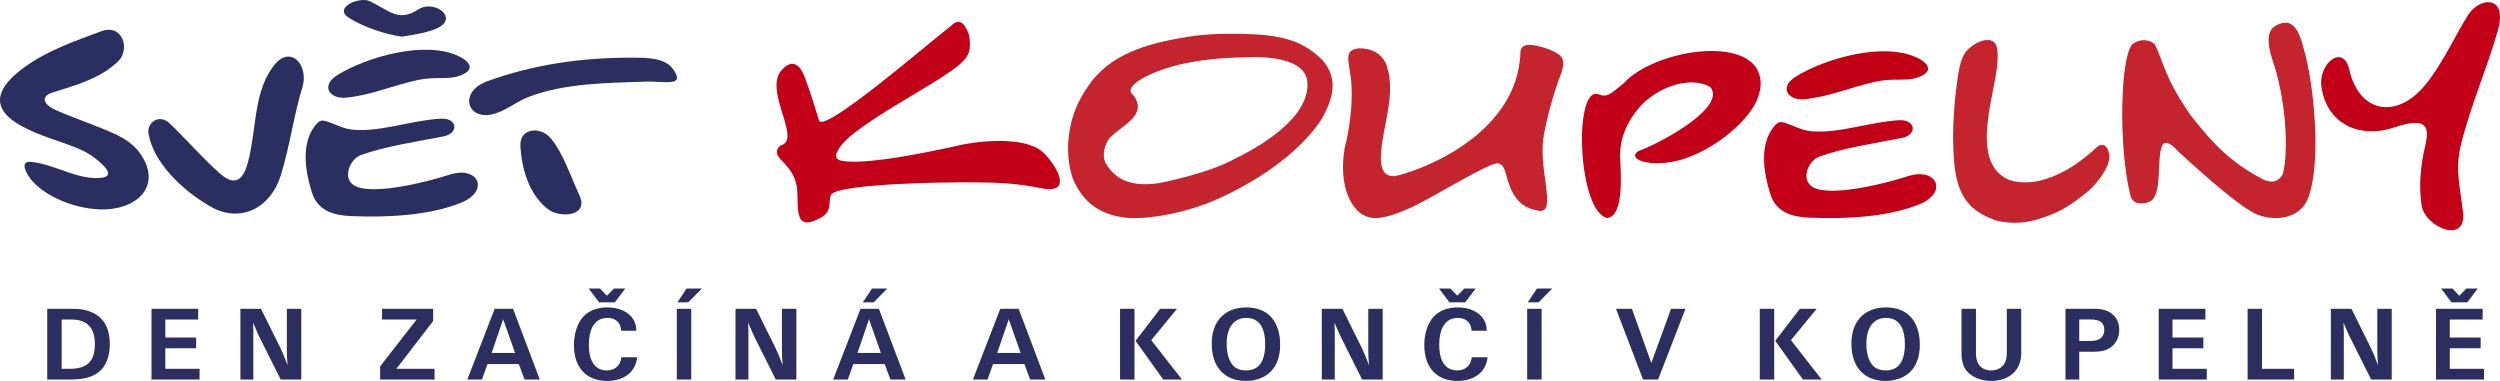
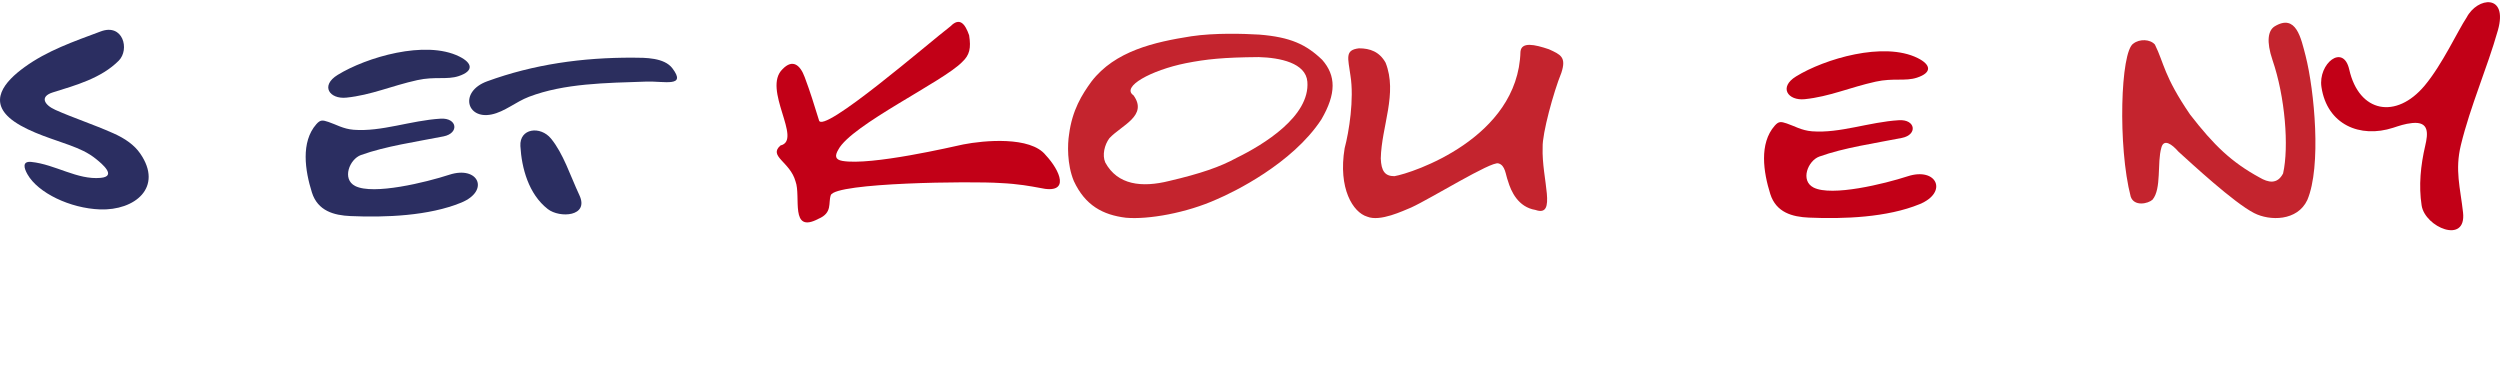
<svg xmlns="http://www.w3.org/2000/svg" version="1.1" id="Vrstva_1" x="0px" y="0px" width="272.658px" height="41.545px" viewBox="0 0 272.658 41.545" xml:space="preserve">
  <path fill-rule="evenodd" clip-rule="evenodd" fill="#C20014" d="M195.885,8.334c3.122-1.921,9.568-3.833,13.256-2.006 c1.447,0.717,1.616,1.585-0.066,2.141c-1.273,0.422-2.587,0.012-4.509,0.438c-2.842,0.629-5.017,1.63-7.737,1.911 C194.998,11.005,193.959,9.519,195.885,8.334" />
  <path fill-rule="evenodd" clip-rule="evenodd" fill="#C20017" d="M193.551,13.716c0.448-0.51,0.688-0.458,1.323-0.25 c0.819,0.27,1.608,0.766,2.752,0.854c3.045,0.236,6.214-1.013,9.483-1.21c1.824-0.11,2.053,1.588,0.32,1.931 c-2.98,0.591-6.32,1.066-9.003,2.032c-1.257,0.451-2.109,2.63-0.634,3.38c1.98,1.008,7.723-0.4,10.267-1.228 c3.174-1.032,4.445,1.748,1.3,3.041c-3.531,1.45-8.26,1.634-12.084,1.466c-1.786-0.078-3.564-0.552-4.202-2.573 C192.32,18.77,191.848,15.657,193.551,13.716" />
-   <path fill-rule="evenodd" clip-rule="evenodd" fill="#2B2E5E" d="M43.844,4.002c-2.08-0.309-4.235-1.102-5.752-2.033 c-1.846-1.133,1.14-2.388,2.258-1.834c2.209,1.096,3.13,2.288,5.295,0.878c1.521-0.99,4.035,0.595,2.521,1.777 C47.212,3.536,44.649,3.85,43.844,4.002" />
  <path fill-rule="evenodd" clip-rule="evenodd" fill="#2B2E5E" d="M36.831,8.166c3.123-1.922,9.568-3.833,13.256-2.007 c1.448,0.718,1.616,1.586-0.066,2.142c-1.274,0.421-2.587,0.012-4.509,0.438c-2.841,0.628-5.016,1.63-7.737,1.91 C35.943,10.837,34.905,9.35,36.831,8.166" />
  <path fill-rule="evenodd" clip-rule="evenodd" fill="#2B2E61" d="M34.497,13.549c0.448-0.51,0.687-0.458,1.322-0.25 c0.82,0.269,1.609,0.766,2.752,0.854c3.045,0.235,6.214-1.013,9.484-1.211c1.824-0.109,2.053,1.588,0.319,1.932 c-2.98,0.591-6.319,1.066-9.003,2.032c-1.255,0.452-2.109,2.63-0.633,3.381c1.98,1.008,7.723-0.401,10.266-1.229 c3.174-1.032,4.445,1.748,1.3,3.041c-3.531,1.45-8.26,1.634-12.084,1.466c-1.786-0.078-3.564-0.552-4.202-2.573 C33.265,18.602,32.793,15.489,34.497,13.549" />
  <path fill-rule="evenodd" clip-rule="evenodd" fill="#2B2E5E" d="M53.13,8.868c5.062-1.849,10.37-2.599,15.902-2.579 c1.355,0.004,3.417-0.014,4.306,1.166c1.575,2.09-0.885,1.378-2.852,1.444c-4.41,0.147-8.943,0.188-12.794,1.657 c-1.441,0.549-2.642,1.632-4.085,1.928C50.872,13.044,50.075,9.983,53.13,8.868" />
  <path fill-rule="evenodd" clip-rule="evenodd" fill="#2B2E61" d="M59.744,22.802c-2.105-1.638-2.854-4.495-2.989-6.869 c-0.111-1.962,2.19-2.224,3.34-0.819c1.348,1.645,2.074,3.982,3.097,6.177C64.283,23.631,61.043,23.812,59.744,22.802" />
  <path fill-rule="evenodd" clip-rule="evenodd" fill="#2B2E61" d="M3.416,17.661c2.614,0.269,5.015,1.978,7.562,1.738 c1.799-0.169,0.139-1.538-0.482-2.042c-0.92-0.748-1.823-1.117-2.912-1.529c-1.438-0.546-4.25-1.331-6.028-2.57 c-3.088-2.151-0.968-4.417,1.102-5.924c2.482-1.805,5.347-2.796,8.337-3.911c2.415-0.899,3.175,1.965,1.954,3.194 c-1.906,1.919-4.712,2.688-7.179,3.456c-1.478,0.46-0.936,1.371,0.264,1.909c1.972,0.883,4.104,1.563,6.335,2.557 c1.277,0.568,2.28,1.27,2.929,2.214c2.53,3.679-0.589,6.222-4.391,6.086c-3.247-0.117-6.758-1.789-7.913-3.831 C2.603,18.32,2.404,17.557,3.416,17.661" />
-   <path fill-rule="evenodd" clip-rule="evenodd" fill="#2B2E61" d="M22.967,22.532c-3.215-1.847-6.212-4.825-6.767-7.936 c-0.215-1.209,1.145-2.237,2.294-1.147c1.755,1.664,3.475,3.676,5.448,5.438c2.454,2.189,3.054-0.603,3.451-2.834 c0.563-3.169,0.558-6.395,2.45-8.868c1.854-2.422,3.883-0.049,3.131,2.356c-0.901,2.884-1.359,6.368-2.343,9.564 C29.531,22.687,26.216,24.399,22.967,22.532" />
-   <path fill="#2B2E5E" d="M267.366,32.971h1.725l1.133-1.503h-1.238l-0.763,0.787l-0.752-0.787h-1.237L267.366,32.971z M265.678,41.392h5.239v-1.167h-3.736v-2.245h3.365v-1.168h-3.365v-1.966h3.586v-1.169h-5.089V41.392z M254.213,41.392h1.41V35.99 c0-0.059-0.011-0.196-0.022-0.404l-0.011-0.406l0.068,0.163l0.15,0.336c0.15,0.37,0.313,0.728,0.485,1.087l2.313,4.626h2.244v-7.715 h-1.573v4.616c0,0.462,0.023,0.81,0.081,1.537c-0.404-1.052-0.578-1.456-0.797-1.908l-2.106-4.245h-2.243V41.392z M246.705,33.677 h-1.573v7.715h5.066v-1.167h-3.493V33.677z M235.437,41.392h5.239v-1.167h-3.736v-2.245h3.366v-1.168h-3.366v-1.966h3.587v-1.169 h-5.09V41.392z M226.771,37.193v-2.348h1.249c1.03,0,1.48,0.346,1.48,1.156c0,0.348-0.127,0.647-0.357,0.855 c-0.255,0.232-0.625,0.336-1.261,0.336H226.771z M226.771,38.362h1.539c0.913,0,1.516-0.162,1.989-0.556 c0.532-0.417,0.833-1.087,0.833-1.828c0-0.683-0.244-1.261-0.694-1.665c-0.498-0.451-1.123-0.637-2.163-0.637h-3.007v7.715h1.503 V38.362z M220.442,33.677h-1.573v4.882c0,1.134-0.647,1.839-1.677,1.839c-1.076,0-1.688-0.66-1.688-1.839v-4.882h-1.574v4.882 c0,0.844,0.197,1.48,0.613,1.955c0.566,0.636,1.55,1.031,2.615,1.031c1.978,0,3.284-1.183,3.284-2.986V33.677z M205.692,34.672 c1.354,0,2.06,0.982,2.06,2.88c0,1.874-0.706,2.846-2.06,2.846c-0.74,0-1.271-0.243-1.596-0.729 c-0.359-0.532-0.545-1.272-0.545-2.198C203.551,35.713,204.35,34.672,205.692,34.672z M205.715,33.526 c-2.36,0-3.794,1.492-3.794,3.944c0,2.558,1.388,4.074,3.725,4.074c1.168,0,2.209-0.42,2.846-1.159c0.589-0.66,0.89-1.619,0.89-2.8 C209.381,35.03,208.017,33.526,205.715,33.526z M195.325,37.101l2.812-3.424h-1.839l-2.684,3.494l3.02,4.221h2.047L195.325,37.101z M193.499,33.677h-1.573v7.715h1.573V33.677z M183.822,33.677h-1.573l-2.151,5.911l-2.117-5.911h-1.736l2.951,7.715h1.643 L183.822,33.677z M169.289,31.468h-1.666l-0.995,1.503h1.18L169.289,31.468z M168.132,33.677h-1.573v7.715h1.573V33.677z M158.079,32.971h1.724l1.134-1.503h-1.237l-0.765,0.787l-0.752-0.787h-1.236L158.079,32.971z M160.52,38.963 c-0.128,0.926-0.694,1.435-1.608,1.435c-1.249,0-1.943-0.995-1.943-2.765c0-1.92,0.717-2.961,2.047-2.961 c0.868,0,1.435,0.52,1.48,1.399h1.654c-0.022-0.555-0.115-0.88-0.335-1.238c-0.521-0.833-1.55-1.307-2.846-1.307 c-1.087,0-2.013,0.358-2.613,1.018c-0.648,0.706-1.019,1.839-1.019,3.101c0,2.44,1.364,3.9,3.62,3.9 c1.863,0,3.136-1.009,3.274-2.582H160.52z M144.162,41.392h1.411V35.99c0-0.059-0.011-0.196-0.022-0.404l-0.012-0.406l0.069,0.163 l0.15,0.336c0.15,0.37,0.312,0.728,0.485,1.087l2.313,4.626h2.244v-7.715h-1.573v4.616c0,0.462,0.023,0.81,0.081,1.537 c-0.404-1.052-0.578-1.456-0.798-1.908l-2.105-4.245h-2.244V41.392z M135.923,34.672c1.354,0,2.061,0.982,2.061,2.88 c0,1.874-0.706,2.846-2.061,2.846c-0.74,0-1.271-0.243-1.596-0.729c-0.358-0.532-0.544-1.272-0.544-2.198 C133.784,35.713,134.583,34.672,135.923,34.672z M135.948,33.526c-2.36,0-3.794,1.492-3.794,3.944c0,2.558,1.388,4.074,3.725,4.074 c1.167,0,2.209-0.42,2.846-1.159c0.59-0.66,0.89-1.619,0.89-2.8C139.614,35.03,138.249,33.526,135.948,33.526z M125.557,37.101 l2.812-3.424h-1.839l-2.684,3.494l3.02,4.221h2.047L125.557,37.101z M123.73,33.677h-1.574v7.715h1.574V33.677z M108.757,38.489 l1.261-3.668l1.296,3.668H108.757z M108.306,39.703h3.413l0.635,1.688h1.655l-2.915-7.715h-2.001l-2.984,7.715h1.596L108.306,39.703 z M96.768,31.468h-1.666l-0.995,1.503h1.181L96.768,31.468z M93.518,38.489l1.26-3.668l1.295,3.668H93.518z M93.067,39.703h3.413 l0.635,1.688h1.654l-2.915-7.715h-2.002l-2.984,7.715h1.596L93.067,39.703z M80.214,41.392h1.411V35.99 c0-0.059-0.011-0.196-0.023-0.404L81.59,35.18l0.069,0.163l0.151,0.336c0.151,0.37,0.312,0.728,0.485,1.087l2.314,4.626h2.244 v-7.715H85.28v4.616c0,0.462,0.024,0.81,0.081,1.537c-0.404-1.052-0.578-1.456-0.797-1.908l-2.105-4.245h-2.244V41.392z M76.546,31.468H74.88l-0.996,1.503h1.18L76.546,31.468z M75.389,33.677h-1.573v7.715h1.573V33.677z M65.336,32.971h1.724 l1.134-1.503h-1.237l-0.765,0.787l-0.752-0.787h-1.237L65.336,32.971z M67.777,38.963c-0.128,0.926-0.695,1.435-1.609,1.435 c-1.249,0-1.943-0.995-1.943-2.765c0-1.92,0.718-2.961,2.048-2.961c0.868,0,1.435,0.52,1.48,1.399h1.654 c-0.023-0.555-0.116-0.88-0.334-1.238c-0.521-0.833-1.551-1.307-2.846-1.307c-1.088,0-2.013,0.358-2.614,1.018 c-0.648,0.706-1.018,1.839-1.018,3.101c0,2.44,1.364,3.9,3.62,3.9c1.862,0,3.135-1.009,3.273-2.582H67.777z M53.618,38.489 l1.26-3.668l1.295,3.668H53.618z M53.167,39.703h3.412l0.635,1.688h1.654l-2.914-7.715h-2.002l-2.984,7.715h1.596L53.167,39.703z M47.392,41.392v-1.167h-4.164l4.014-5.218v-1.33h-5.575v1.169h3.771l-3.979,5.112v1.434H47.392z M26.219,41.392h1.411V35.99 c0-0.059-0.011-0.196-0.023-0.404l-0.011-0.406l0.069,0.163l0.15,0.336c0.151,0.37,0.312,0.728,0.486,1.087l2.313,4.626h2.244 v-7.715h-1.573v4.616c0,0.462,0.023,0.81,0.081,1.537c-0.404-1.052-0.578-1.456-0.797-1.908l-2.106-4.245h-2.244V41.392z M16.524,41.392h5.239v-1.167h-3.736v-2.245h3.365v-1.168h-3.365v-1.966h3.586v-1.169h-5.089V41.392z M6.726,40.225v-5.379h1.018 c1.747,0,2.603,0.89,2.603,2.684c0,1.873-0.833,2.695-2.754,2.695H6.726z M5.152,41.392h2.533c1.365,0,2.336-0.242,3.031-0.774 c0.81-0.602,1.26-1.7,1.26-3.065c0-1.457-0.45-2.51-1.341-3.146c-0.671-0.474-1.573-0.729-2.638-0.729H5.152V41.392z" />
  <path fill="#C4242E" d="M251.642,21.815c1.559-3.659,0.777-11.937-0.186-15.728c-0.497-1.887-1.018-4.649-3.382-3.207 c-0.706,0.452-0.923,1.608-0.227,3.671c1.377,4.002,1.809,9.453,1.154,12.365c-0.632,1.227-1.636,0.991-2.566,0.443 c-3.045-1.66-4.971-3.497-7.584-6.877c-2.875-4.211-2.813-5.576-3.83-7.622c-0.521-0.596-1.673-0.632-2.342-0.112 c-1.426,0.856-1.709,11.283-0.298,16.696c0.373,1.103,1.892,0.78,2.378,0.335c1.005-1.197,0.48-4.008,0.968-5.682 c0.263-1,1.155-0.37,1.858,0.439c1.403,1.271,6.032,5.563,8.254,6.702C247.557,24.117,250.559,24.125,251.642,21.815" />
-   <path fill="#C4242E" d="M230.056,16.883c-0.142-0.81-0.593-1.451-1.339-0.861c-0.634,0.622-2.087,1.822-3.33,2.512 c-1.934,1.041-3.941,1.748-6.21,1.116c-2.9-1.227-2.637-4.615-2.269-7.326c0.479-3,1.183-5.25,0.898-7.045 c-0.261-1.562-2.162-0.801-2.943-0.093c-1.169,0.876-1.304,2.775-1.655,5.714c-0.22,2.81-0.295,4.666-0.018,7.448 c0.521,3.758,2.228,4.831,4.451,5.689c2.026,0.504,3.715,0.268,5.671-0.486c1.419-0.499,2.663-1.24,4.397-2.681 C228.647,20.11,230.19,18.162,230.056,16.883" />
  <path fill="#C4242E" d="M168.246,16.065c-0.053-1.485,1.189-6.043,2.045-8.135c0.56-1.714-0.088-1.977-1.365-2.559 c-1.571-0.53-2.991-0.832-3.099,0.261c-0.255,9.457-11.822,13.259-13.748,13.582c-1.04,0-1.436-0.563-1.487-1.935 c0.074-3.495,1.858-7.102,0.521-10.448c-0.664-1.179-1.674-1.562-2.901-1.562c-1.562,0.185-1.195,1.03-0.928,2.974 c0.411,2.551-0.152,6.125-0.634,7.921c-0.73,4.404,0.919,7.003,2.453,7.462c1.417,0.59,3.932-0.644,4.8-0.992 c2.19-1.002,8.751-5.083,9.518-4.815c0.763,0.199,0.78,1.246,1.041,1.916c0.333,1.143,1.109,2.852,3,3.161 C169.855,23.736,168.115,19.54,168.246,16.065" />
  <path fill="#C4242E" d="M144.105,13.04c1.659-2.84,1.6-4.802,0.098-6.515c-1.748-1.674-3.452-2.481-6.872-2.752 c-1.694-0.099-4.844-0.201-7.415,0.184c-4.005,0.629-8.315,1.595-10.879,4.936c-1.032,1.416-2.098,3.11-2.442,5.773 c-0.168,1.034-0.238,3.251,0.52,5.077c1.236,2.661,3.165,3.698,5.679,4.004c2.441,0.216,6.608-0.519,9.92-2.014 C134.482,20.984,140.932,17.87,144.105,13.04 M142.585,8.907c0.306,3.771-4.788,6.879-7.712,8.306 c-1.784,0.982-3.934,1.723-7.356,2.524c-2.993,0.745-5.633,0.444-6.971-2.011c-0.357-0.818-0.082-1.941,0.445-2.648 c1.302-1.412,4.249-2.448,2.628-4.684c-1.369-0.931,1.915-2.73,5.702-3.5c2.263-0.443,4.061-0.634,7.956-0.667 C139.612,6.289,142.417,6.866,142.585,8.907z" />
  <path fill="#C20017" d="M114.054,16.927c-1.652-2.096-6.763-1.613-8.997-1.174c-1.14,0.243-10.046,2.333-13.181,1.797 c-0.816-0.14-0.839-0.57-0.439-1.244c1.429-2.696,11.5-7.444,13.508-9.553c0.812-0.758,0.969-1.503,0.751-2.903 c-0.441-1.265-1.035-1.998-2.024-0.991c-2.166,1.644-14.077,11.963-14.358,10.238c-0.52-1.673-0.938-3.052-1.547-4.671 c-0.505-1.375-1.334-2.007-2.413-0.892c-2.272,2.169,2.223,7.751-0.228,8.33c-1.366,1.185,1.043,1.769,1.636,3.918 c0.622,1.655-0.661,5.755,2.499,4.082c1.562-0.66,1.047-1.722,1.346-2.576c0.5-1.387,15.43-1.537,18.467-1.327 c2.043,0.092,3.37,0.358,4.308,0.528C116.86,21.278,115.572,18.543,114.054,16.927" />
-   <path fill="#C20017" d="M184.17,17.141c3.278-1.23,6.377-3.924,7.398-6.103c0.57-1.374,0.655-2.411,0-3.615 c-2.328-3.466-11.512-1.618-14.455,1.632c-1.469,1.18-1.794,1.647-2.875,1.199c-2.654-0.618-2.138,12.885,1.081,13.529 c1.914-0.335,1.405-5.263,1.379-6.671c-0.03-0.93,0.062-3.167,2.311-5.646c2.044-2.095,5.3-3.128,7.44-2.034 c0.188,0.186,0.354,0.34,0.367,0.823c0.068,2.204-5.91,5.433-8.146,6.227C177.207,17.507,180.713,18.499,184.17,17.141" />
  <path fill-rule="evenodd" clip-rule="evenodd" fill="#C20017" d="M264.112,22.411c-0.336-2.162-0.107-4.384,0.391-6.519 c0.307-1.319,0.454-2.66-1.41-2.475c-0.816,0.082-1.445,0.309-2.084,0.516c-3.613,1.175-7.21-0.34-7.824-4.443 c-0.38-2.546,2.379-4.785,3.031-1.907c1.072,4.731,5.125,5.446,8.217,1.762c1.939-2.311,3.618-5.988,4.582-7.433 c1.184-2.264,4.546-2.616,3.414,1.39c-1.164,4.115-3.012,8.281-4.04,12.528c-0.662,2.738-0.063,4.634,0.238,7.337 C269.022,26.693,264.48,24.786,264.112,22.411" />
</svg>